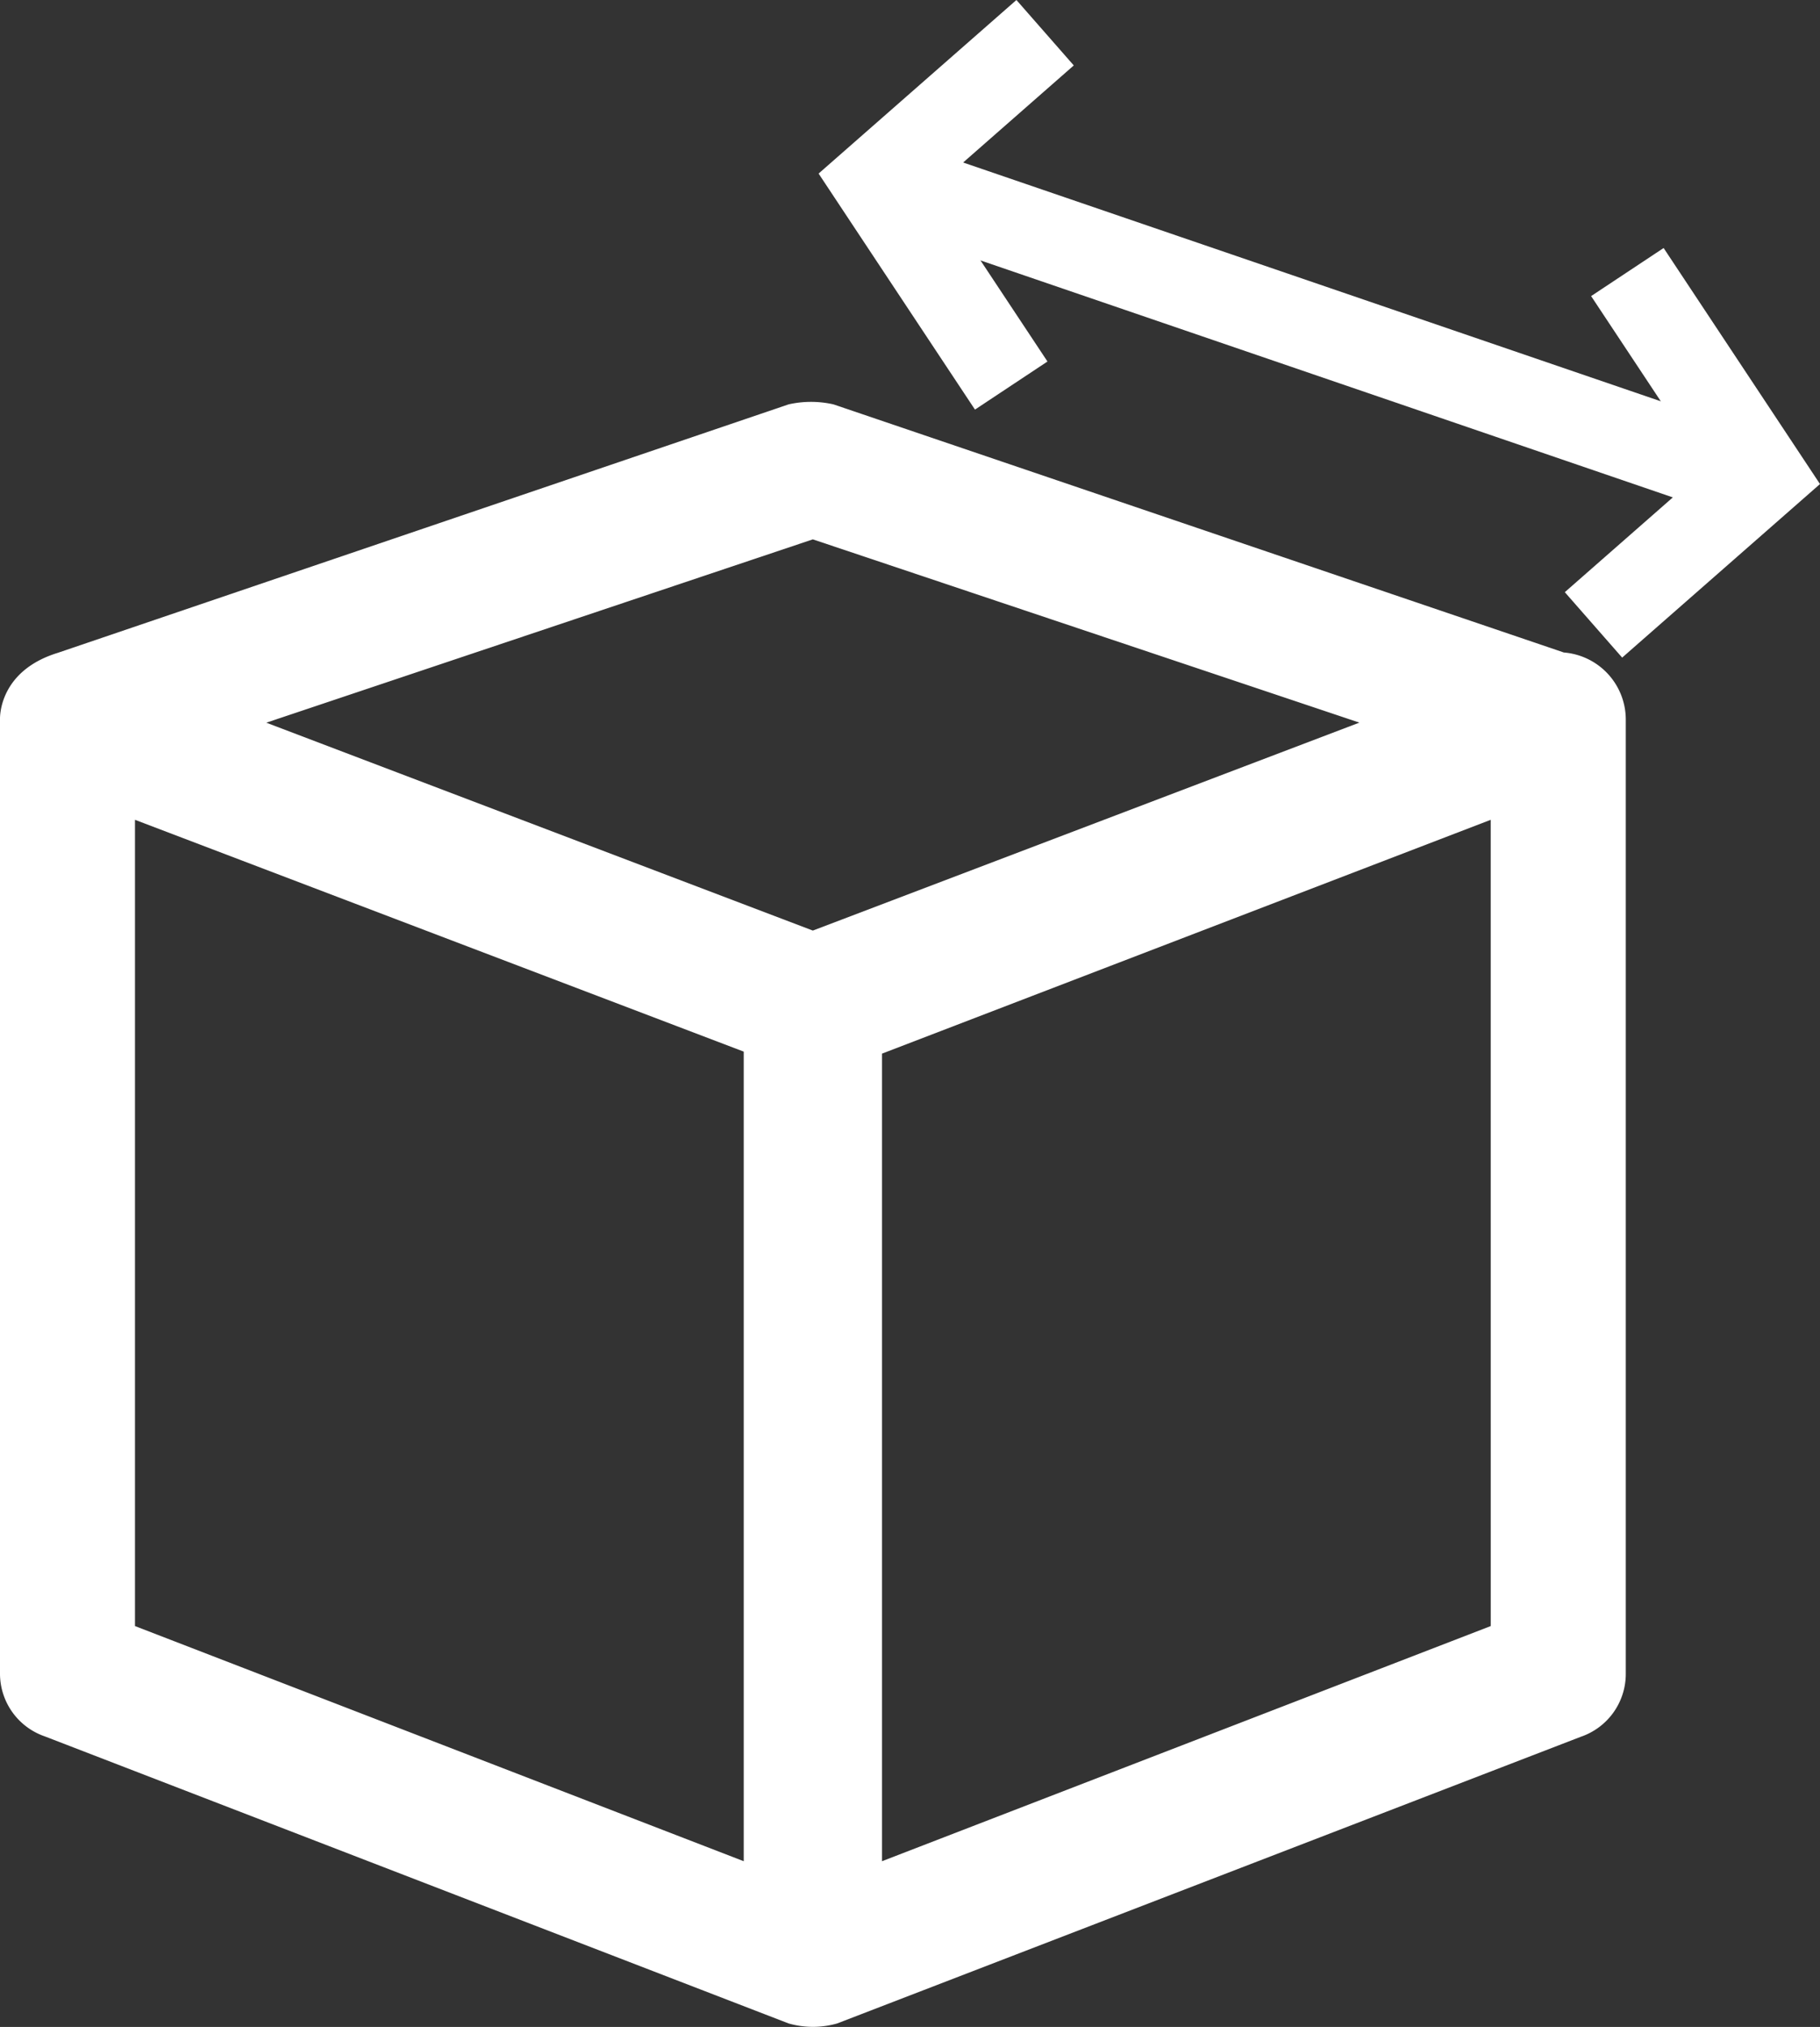
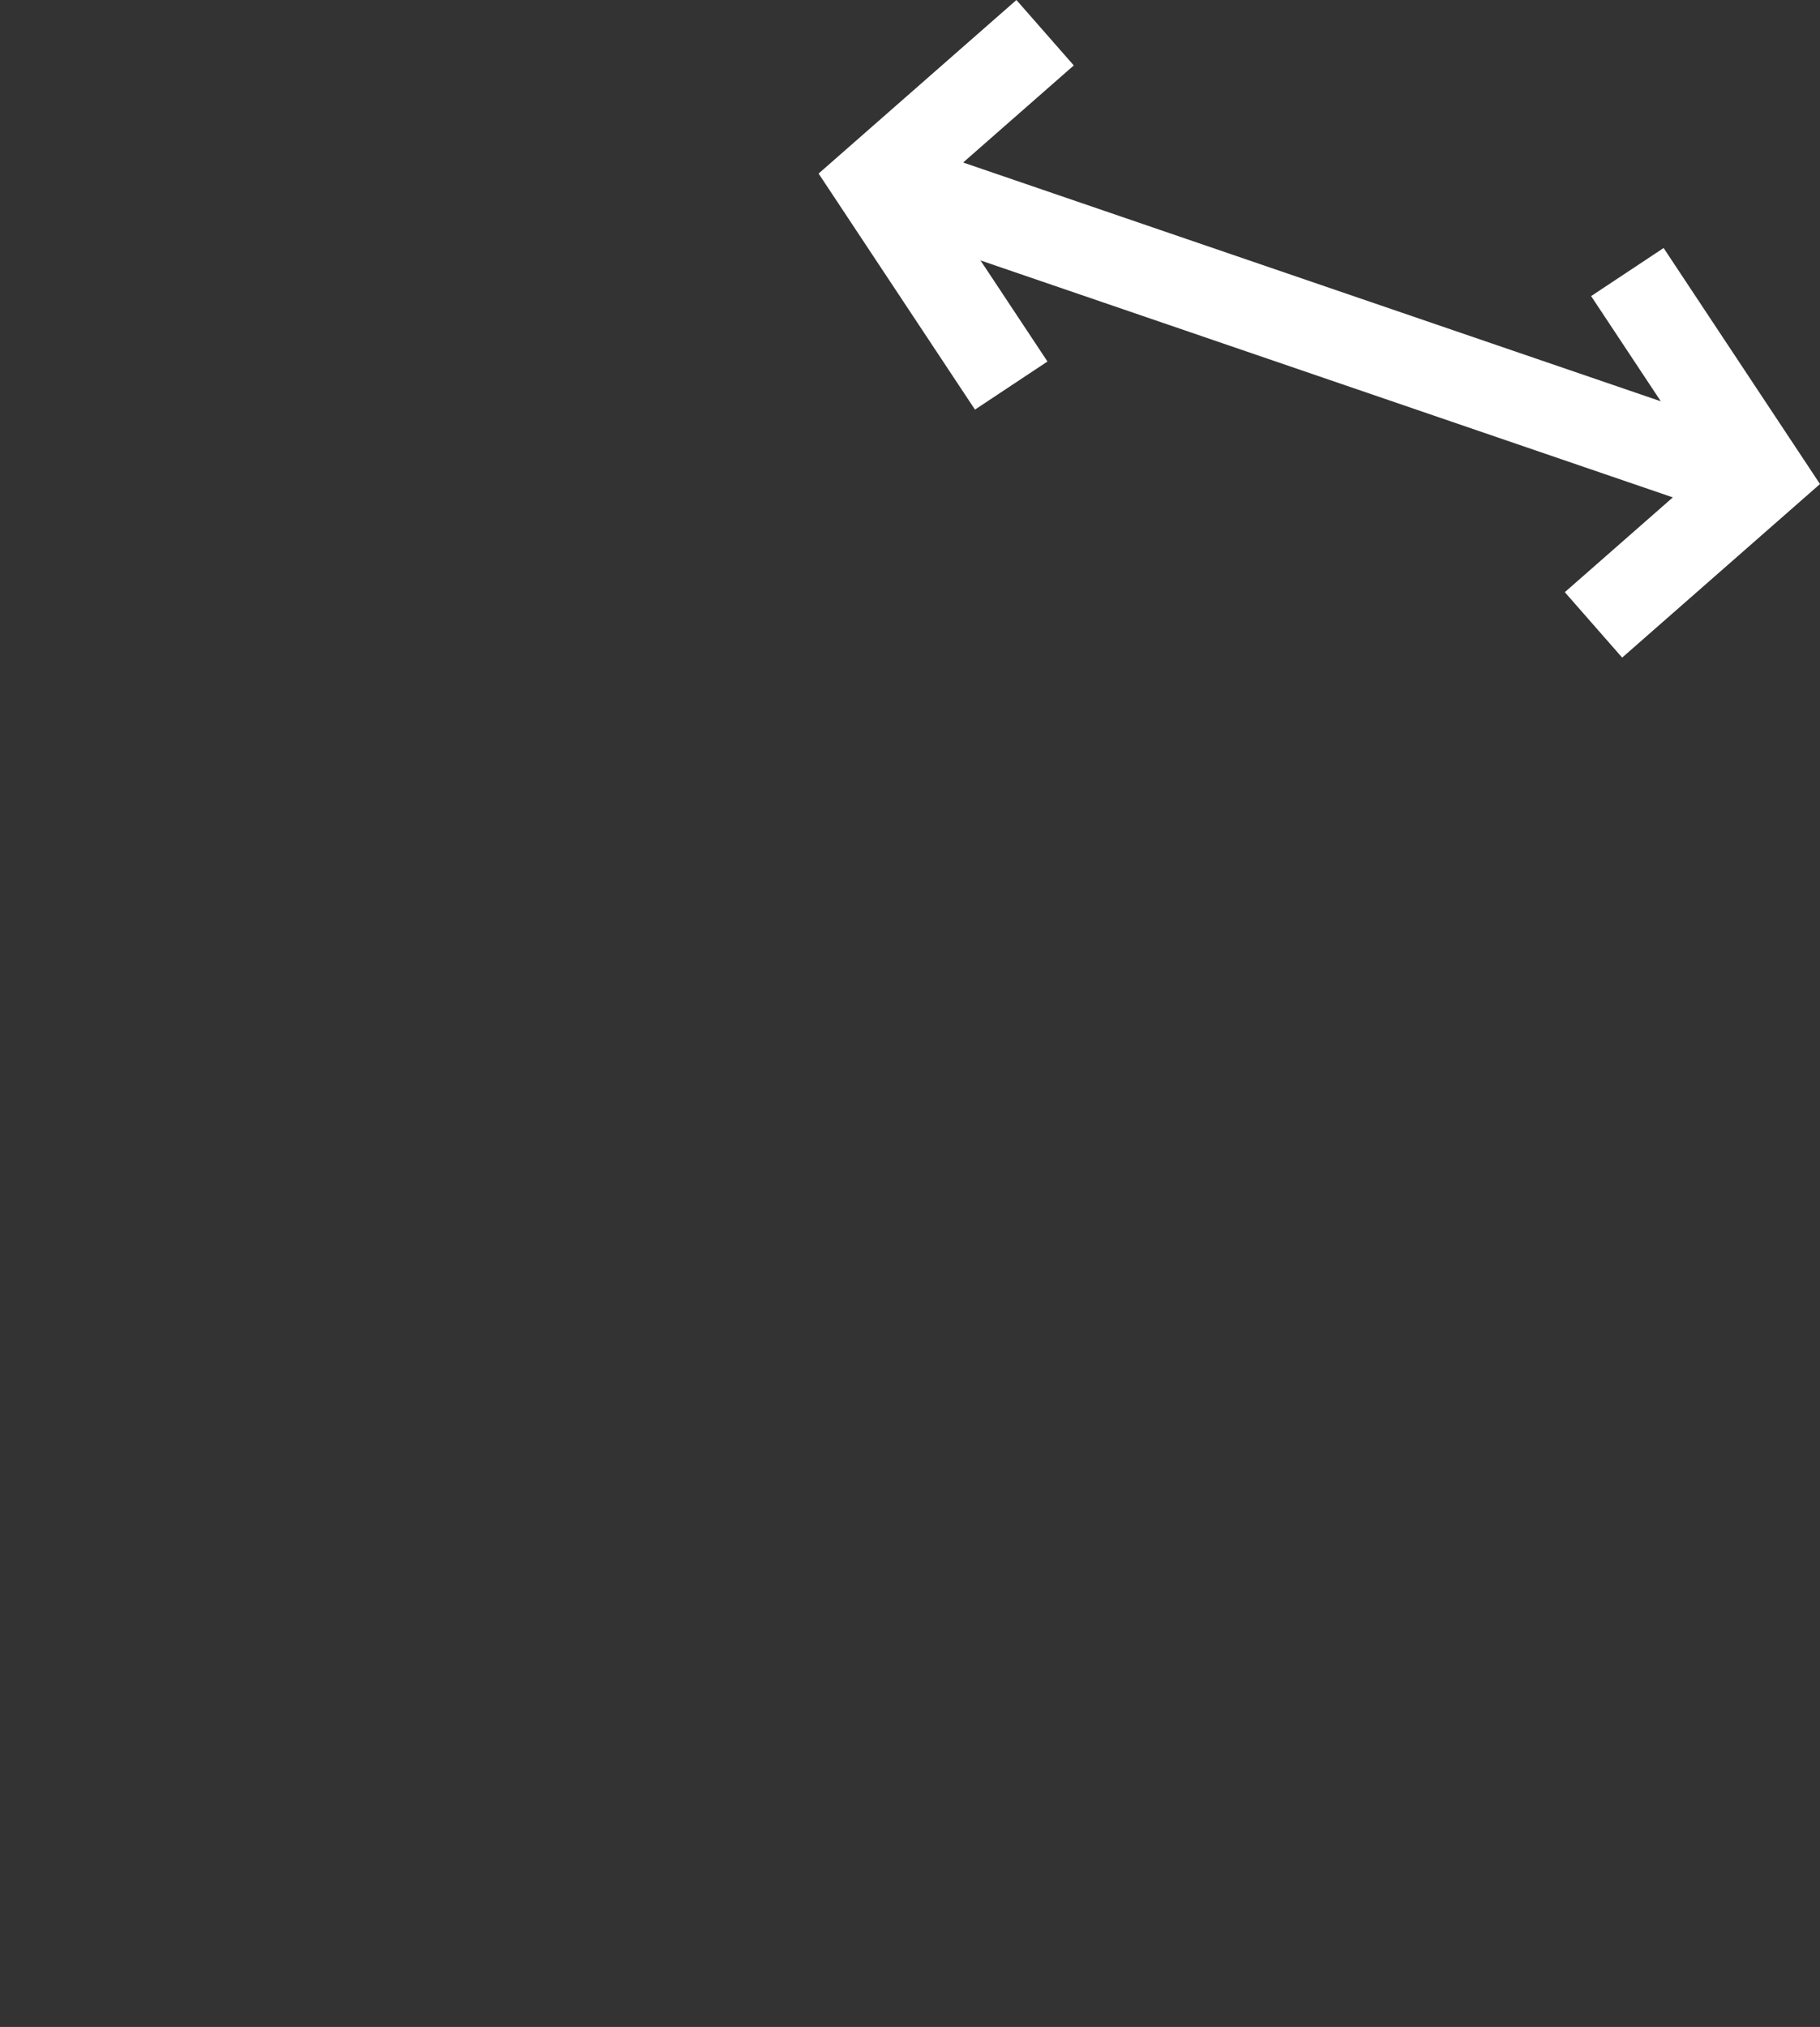
<svg xmlns="http://www.w3.org/2000/svg" width="83.691" height="93.162" viewBox="0 0 83.691 93.162">
  <rect x="0" y="0" width="83.691" height="93.162" fill="#333333" stroke="none" />
  <g id="icone_granit_sm" data-name="icone granit sm" transform="translate(0 1.504)">
    <g id="cube" transform="translate(0 16.756)">
-       <path id="Tracé_26" data-name="Tracé 26" d="M71.912,11.73,38.326.326a4.684,4.684,0,0,0-2.064,0L2.66,11.745C-.077,12.586,0,14.742,0,14.8v43.89a3.053,3.053,0,0,0,2.064,2.859l34.2,13.193a4.064,4.064,0,0,0,2.232,0l34.2-13.178a3.053,3.053,0,0,0,2.064-2.859V14.8A3.094,3.094,0,0,0,71.912,11.73Zm-34.535-5.2,25.133,8.423L37.378,24.511,12.245,14.956ZM6.207,56.477V19.42L34.2,30.075v37.21Zm62.343,0L40.558,67.285V30.167L68.549,19.42Z" fill="#fff" />
-     </g>
+       </g>
    <g id="Groupe_11" data-name="Groupe 11" transform="translate(-521 -388.033)">
      <line id="Ligne_1" data-name="Ligne 1" x2="38" y2="13" transform="translate(563.5 395.5)" fill="none" stroke="#fff" stroke-width="4" />
      <path id="Tracé_27" data-name="Tracé 27" d="M569.058,388.033l-7.783,6.825,6.225,9.392" fill="none" stroke="#fff" stroke-width="4" />
      <path id="Tracé_28" data-name="Tracé 28" d="M569.058,388.033l-7.783,6.825,6.225,9.392" transform="translate(1163.333 803.283) rotate(180)" fill="none" stroke="#fff" stroke-width="4" />
    </g>
  </g>
</svg>